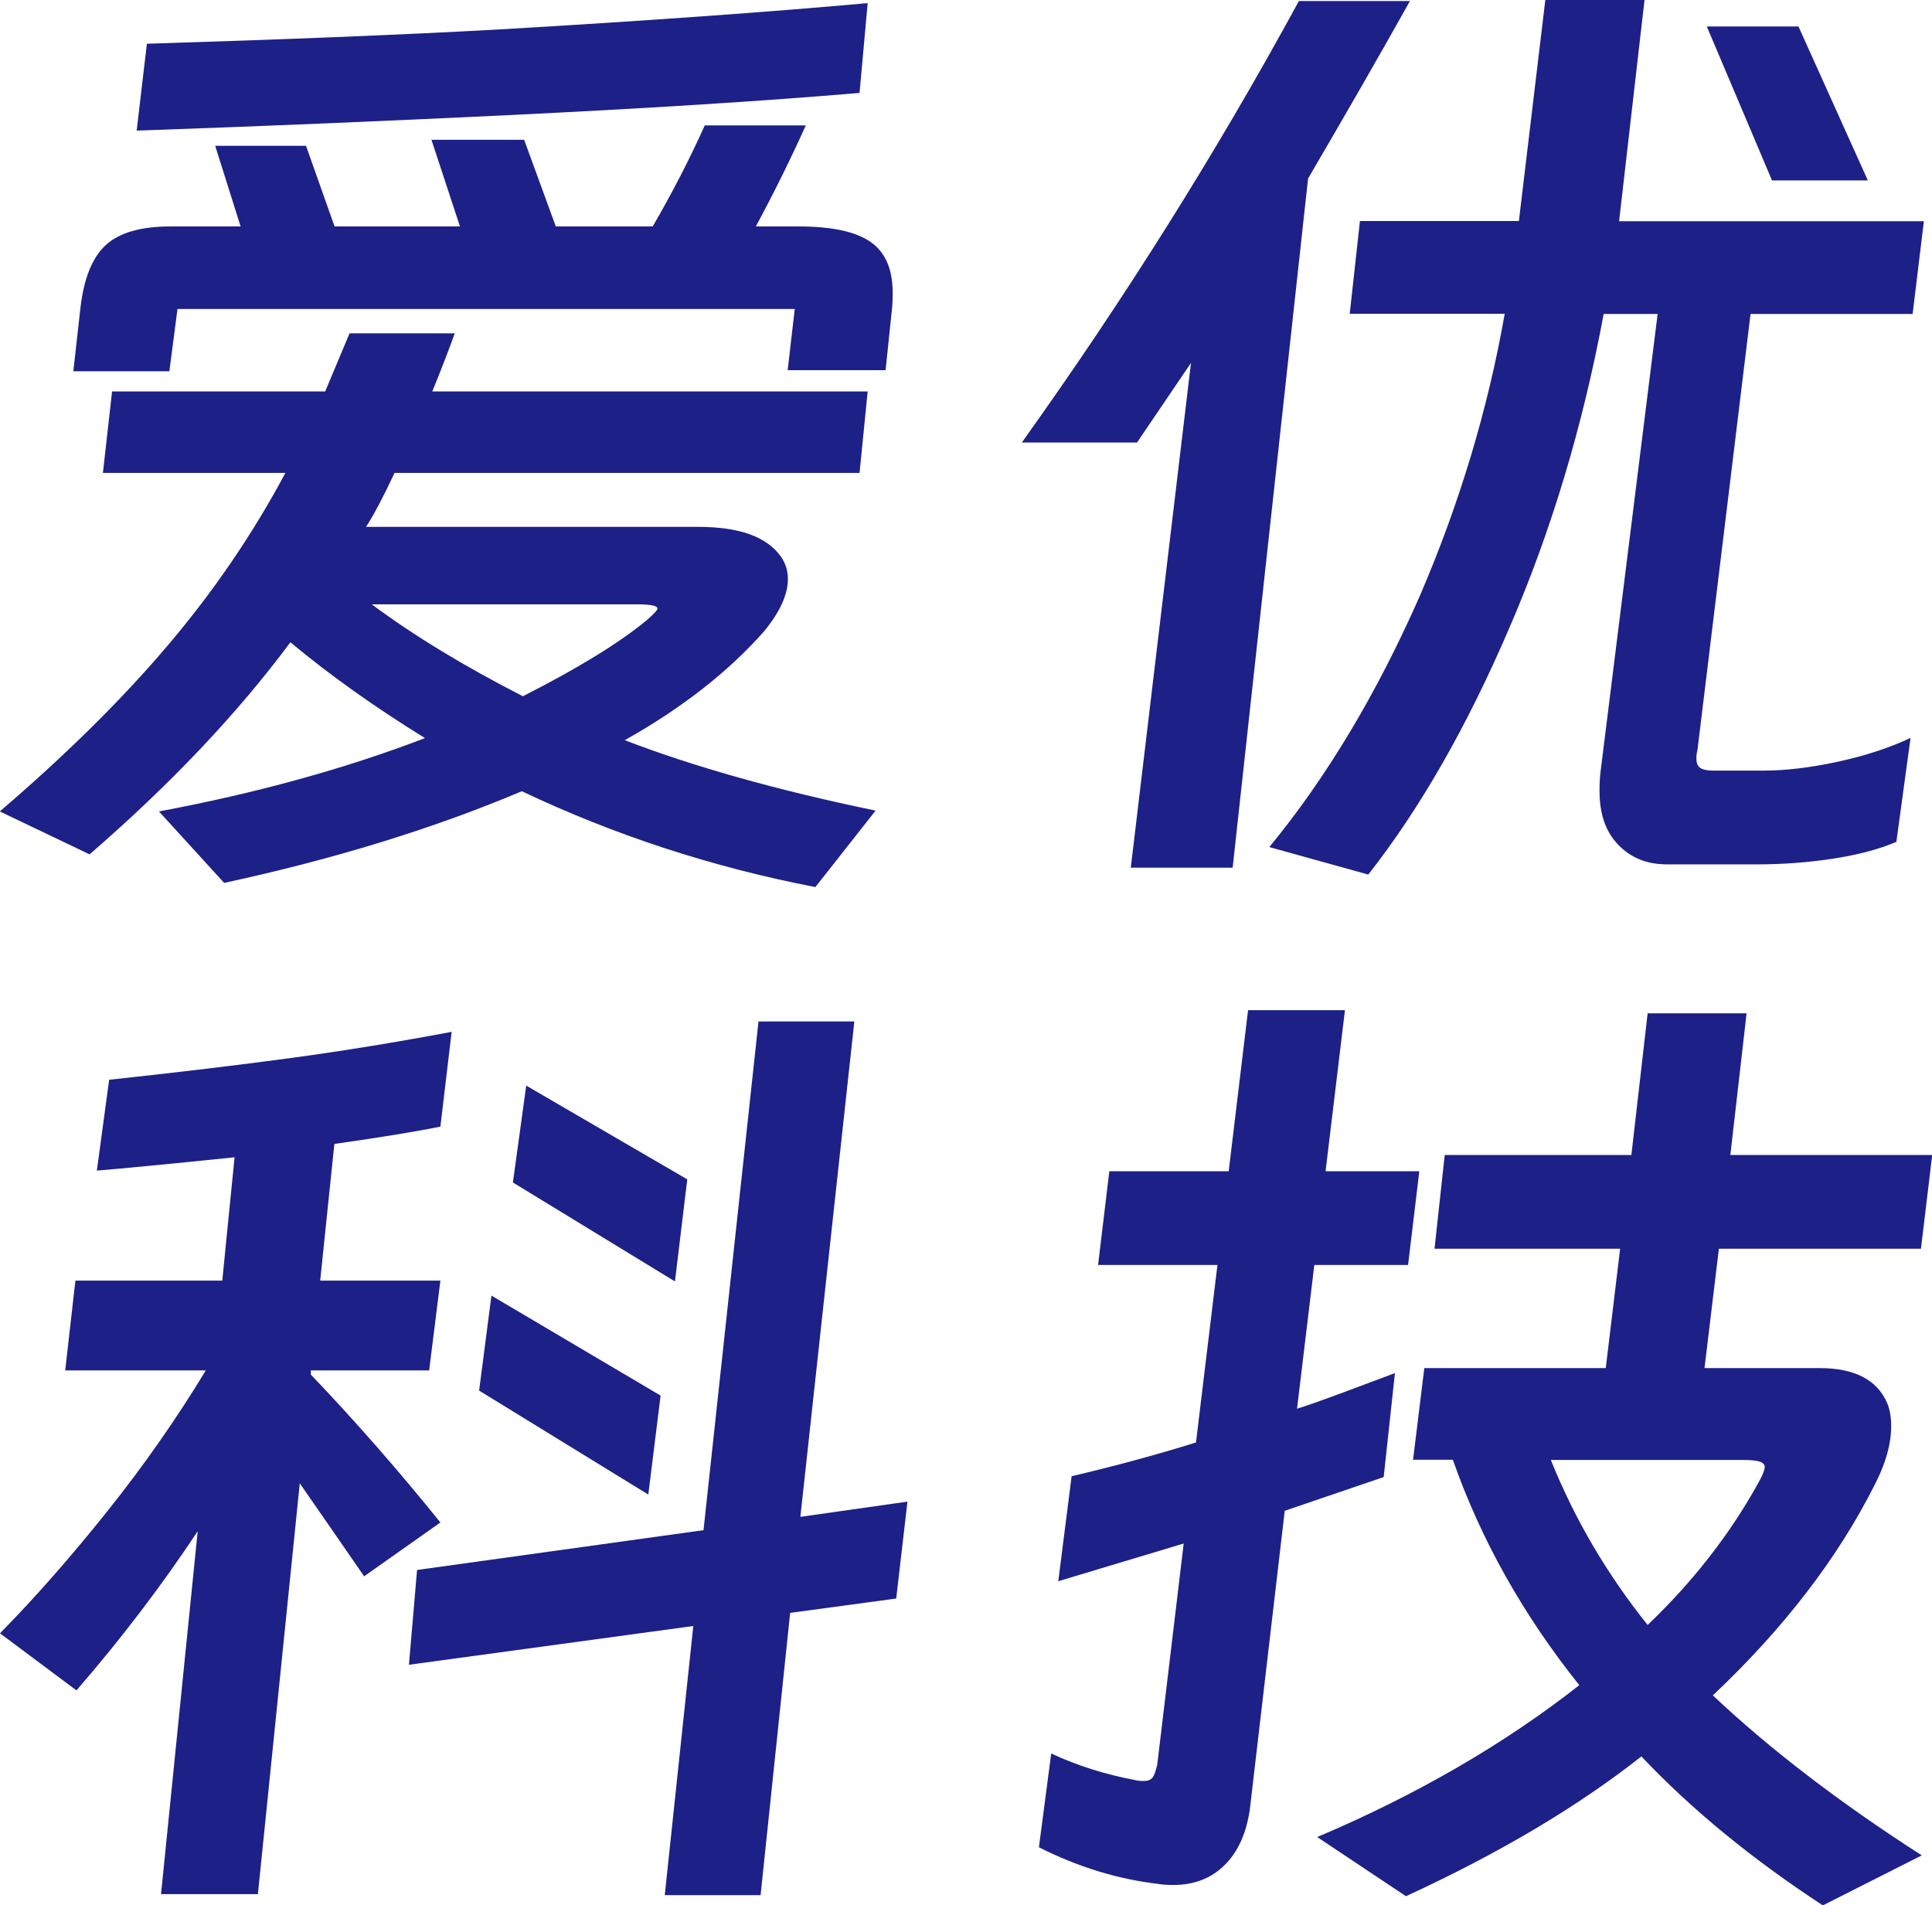
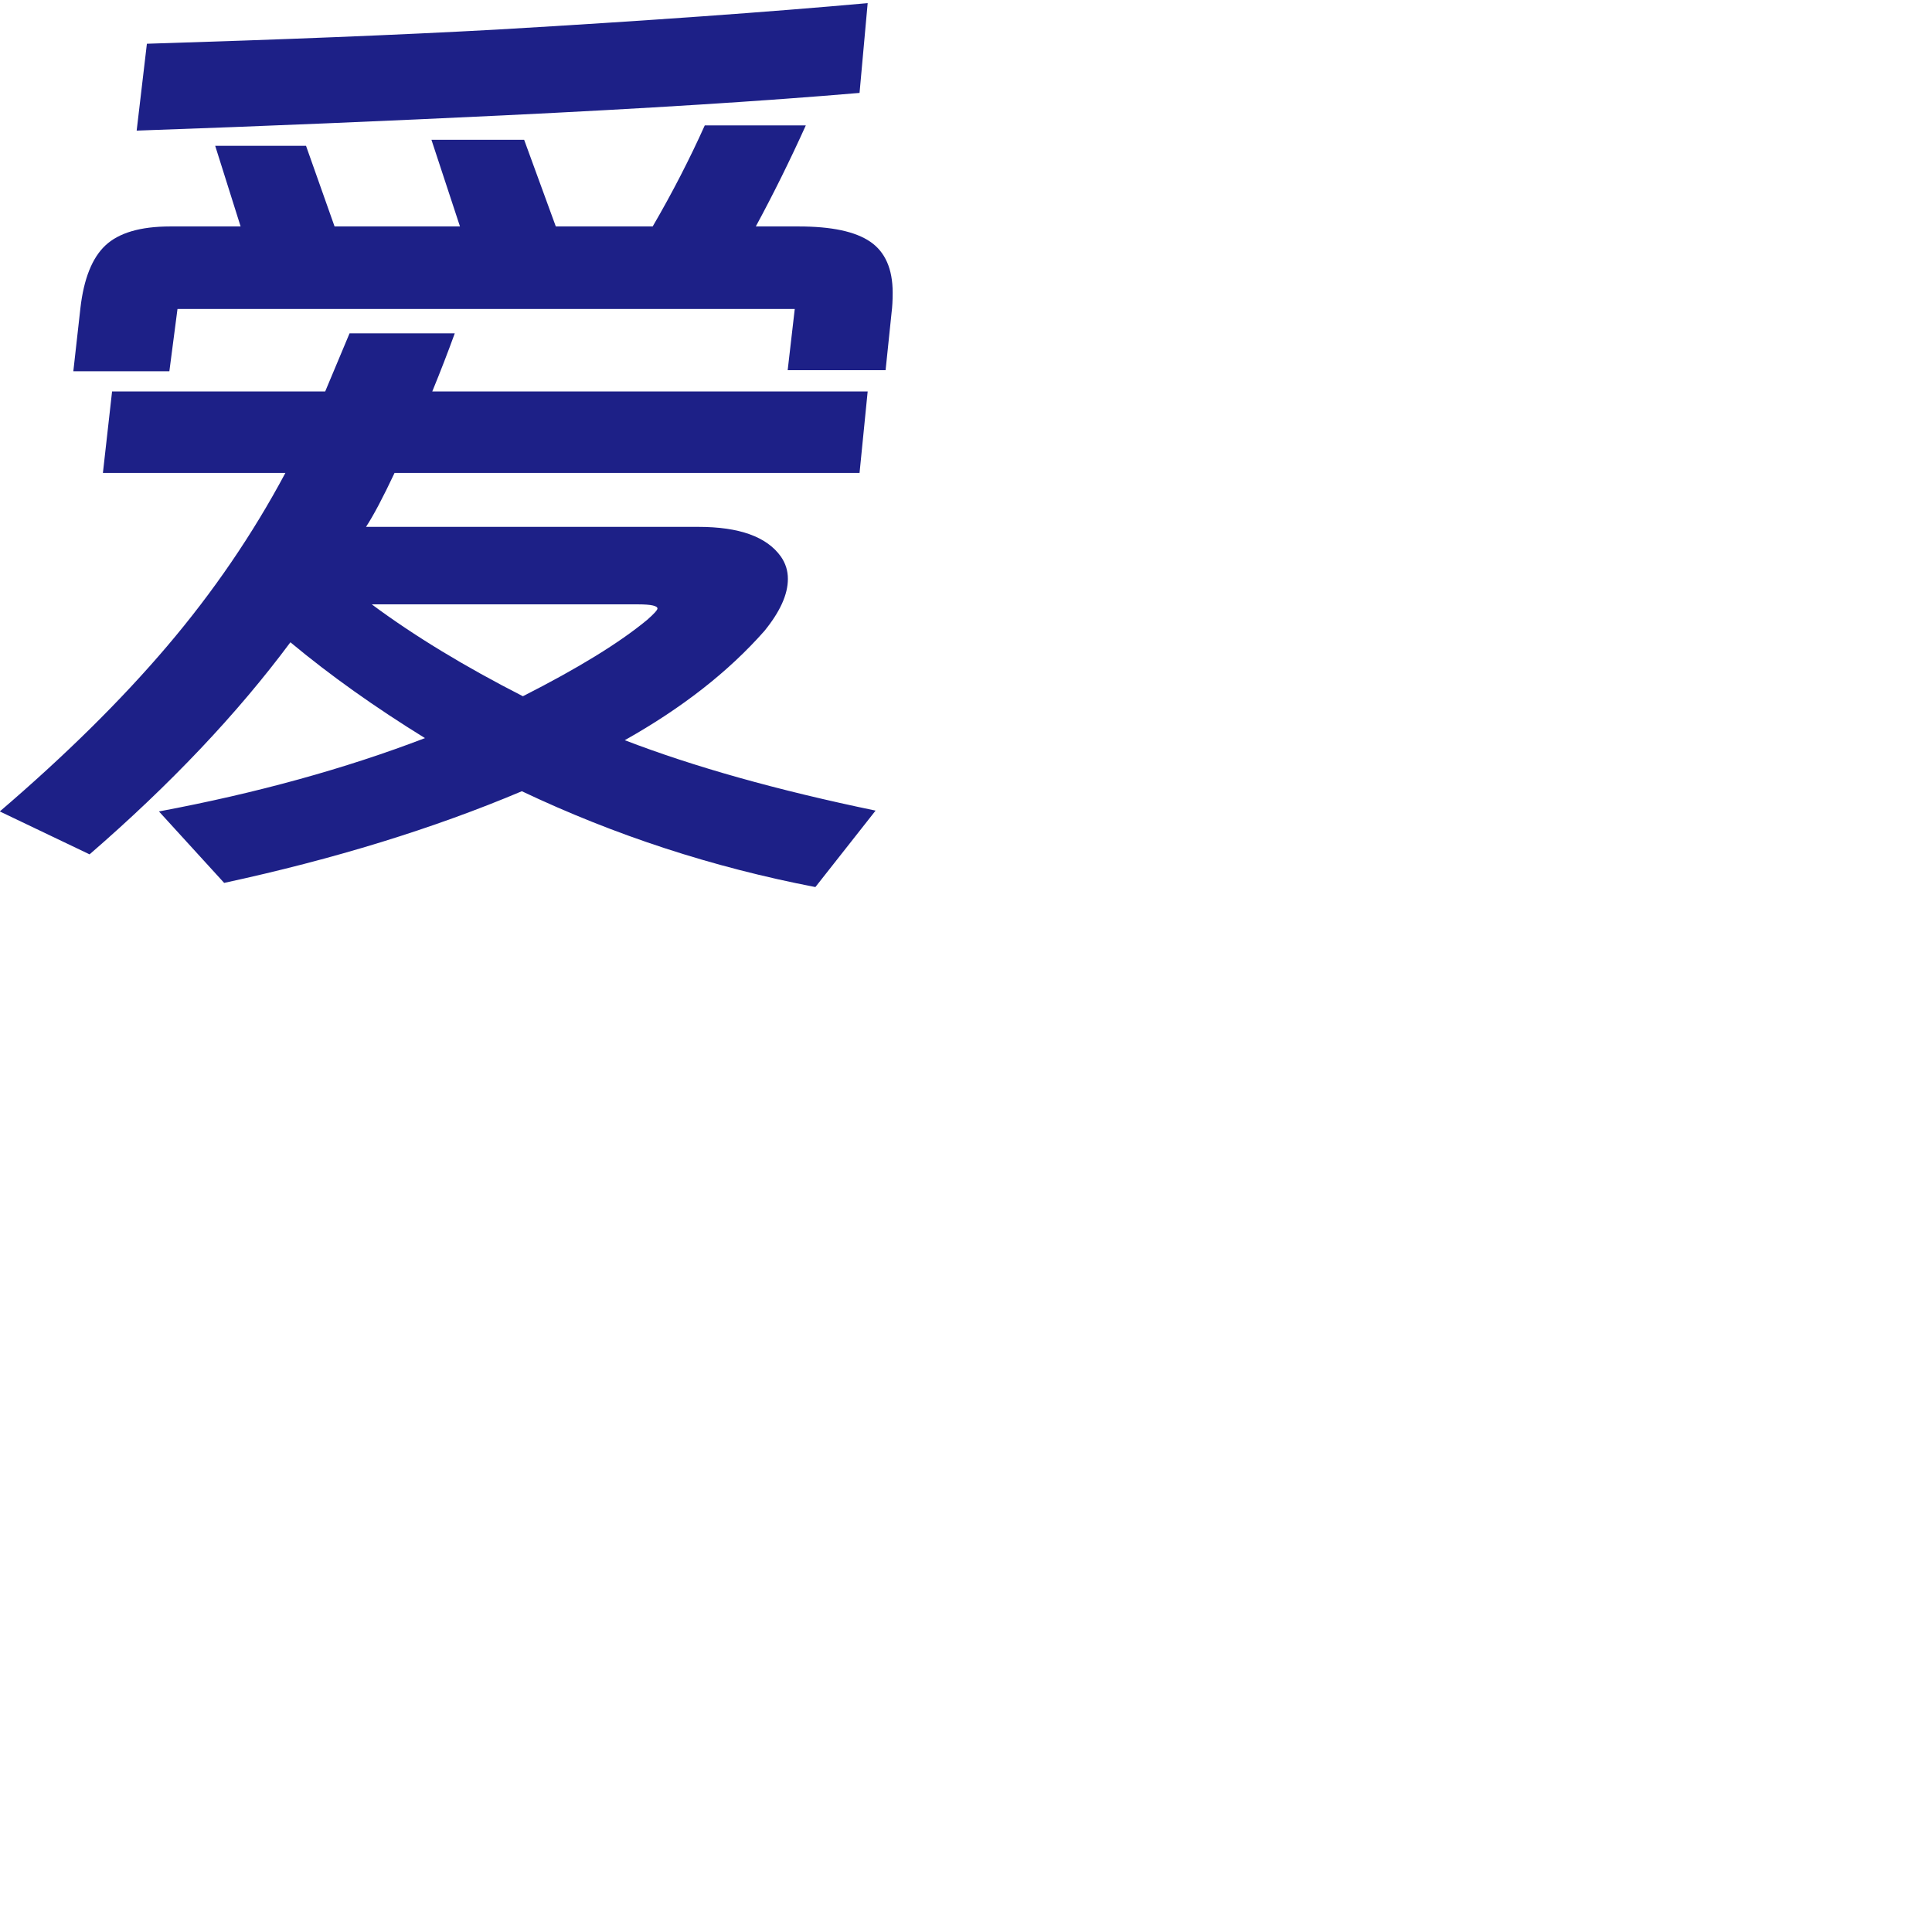
<svg xmlns="http://www.w3.org/2000/svg" id="_图层_1" data-name="图层 1" viewBox="0 0 92.74 91.46">
  <defs>
    <style>
      .cls-1 {
        fill: #1d2087;
      }
    </style>
  </defs>
  <path class="cls-1" d="M21.83,16c-.33.91-.69,1.84-1.08,2.79h20.9l-.39,3.91h-22.32c-.55,1.17-1.01,2.04-1.37,2.59h15.95c1.96,0,3.28.47,3.96,1.42.23.33.34.68.34,1.08,0,.75-.38,1.58-1.13,2.5-1.73,1.96-3.96,3.7-6.7,5.24,3.3,1.27,7.31,2.4,12.04,3.38l-2.89,3.67c-4.93-.95-9.62-2.48-14.09-4.6-4.24,1.79-9.01,3.26-14.29,4.4l-3.13-3.43c4.7-.88,8.96-2.06,12.77-3.52-2.38-1.47-4.54-3-6.46-4.6-2.55,3.43-5.76,6.82-9.64,10.18l-4.31-2.06c3.13-2.68,5.81-5.32,8.03-7.93,2.22-2.61,4.11-5.38,5.68-8.32H4.94l.44-3.91h10.23l1.17-2.79h5.04ZM10.33,7h4.36l1.37,3.87h6.02l-1.37-4.16h4.45l1.52,4.16h4.65c.95-1.63,1.78-3.25,2.5-4.85h4.85c-.75,1.66-1.55,3.28-2.4,4.85h2.06c1.57,0,2.71.24,3.43.73.72.49,1.08,1.31,1.08,2.45,0,.39-.02.7-.05.93l-.29,2.79h-4.7l.34-2.94H8.52l-.39,2.99H3.52l.34-3.03c.16-1.4.56-2.41,1.2-3.01.64-.6,1.67-.91,3.11-.91h3.38l-1.22-3.87ZM7.05,2.1c6.46-.2,12.06-.42,16.79-.68,7.21-.42,13.15-.85,17.81-1.27l-.39,4.31c-4.57.39-10.28.75-17.13,1.08-5.42.26-11.27.51-17.57.73l.49-4.16ZM17.86,29.02c2.02,1.5,4.44,2.97,7.24,4.4,2.64-1.34,4.63-2.56,5.97-3.67.33-.29.49-.47.49-.54,0-.13-.31-.2-.93-.2h-12.77Z" />
-   <path class="cls-1" d="M67.68.05c-1.37,2.45-3,5.29-4.89,8.52l-3.62,33.08h-4.89l2.89-24.23-2.59,3.82h-5.53C53.93,14.42,58.37,7.36,62.35.05h5.33ZM78.94,0l-1.22,10.62h14.63l-.54,4.45h-7.78l-2.55,20.95c-.03.1-.05.23-.05.39,0,.23.07.38.2.46.13.08.34.12.64.12h2.4c1.04,0,2.22-.14,3.52-.42,1.3-.28,2.48-.66,3.52-1.15l-.68,4.99c-.85.36-1.87.63-3.06.81-1.19.18-2.39.27-3.6.27h-4.36c-.95,0-1.72-.31-2.32-.93-.61-.62-.91-1.48-.91-2.59,0-.39.02-.7.05-.93l2.74-21.97h-2.59c-1.01,5.42-2.53,10.46-4.55,15.12-2.02,4.7-4.27,8.63-6.75,11.79l-4.75-1.32c2.74-3.33,5.16-7.36,7.24-12.09,1.89-4.4,3.25-8.91,4.06-13.51h-7.44l.49-4.45h7.63l1.27-10.62h4.75ZM86.33,1.27l3.33,7.39h-4.6l-3.13-7.39h4.4Z" />
-   <path class="cls-1" d="M17.47,75.65l-1.32-1.91-1.76-2.54-2.01,19.72h-4.65l1.76-17.42c-1.73,2.61-3.67,5.16-5.82,7.64l-3.67-2.74c1.7-1.73,3.42-3.69,5.16-5.87,1.75-2.19,3.32-4.44,4.72-6.75H3.13l.49-4.31h7.05l.59-5.92c-3.2.33-5.4.54-6.61.64l.59-4.36c3.33-.36,6.25-.71,8.76-1.05,2.51-.34,5.07-.76,7.68-1.25l-.54,4.55c-1.14.23-2.84.51-5.09.83l-.68,6.56h5.77l-.54,4.31h-5.68v.2c2.15,2.25,4.22,4.62,6.22,7.1l-3.67,2.59ZM37.93,77.41l-1.42,13.56h-4.6l1.37-12.92-13.65,1.86.39-4.55,13.75-1.91,2.64-24.42h4.6l-2.59,23.78,5.14-.73-.54,4.65-5.09.69ZM23,66.74l.59-4.55,8.12,4.8-.59,4.75-8.12-4.99ZM32.4,61.51l-7.78-4.75.64-4.65,7.73,4.5-.59,4.89Z" />
-   <path class="cls-1" d="M49.87,88.67l.59-4.5c1.27.59,2.61,1.01,4.01,1.27.1.03.24.05.44.05s.33-.06.42-.17c.08-.11.15-.32.22-.61l1.27-10.62-6.02,1.81.64-5.04c1.96-.46,3.95-.99,5.97-1.62l1.03-8.52h-5.73l.54-4.5h5.73l.93-7.73h4.65l-.93,7.73h4.5l-.54,4.5h-4.5l-.83,6.9c.52-.16,1.3-.44,2.35-.83l2.35-.88-.54,4.99-4.75,1.62-1.67,14.29c-.16,1.17-.57,2.08-1.22,2.72-.65.64-1.47.95-2.45.95-.33,0-.57-.02-.73-.05-1.96-.23-3.87-.82-5.73-1.76ZM92.2,59.94h-9.69l-.69,5.73h5.53c1.66,0,2.74.55,3.23,1.66.13.29.2.67.2,1.13,0,.85-.26,1.78-.78,2.79-1.79,3.56-4.39,6.93-7.78,10.13,2.77,2.61,6.12,5.17,10.03,7.68l-4.75,2.4c-3.39-2.22-6.3-4.6-8.71-7.15-3.07,2.42-6.83,4.65-11.3,6.71l-4.26-2.84c4.76-2.02,8.96-4.45,12.58-7.29-2.71-3.39-4.73-7-6.07-10.82h-1.91l.54-4.4h8.71l.69-5.73h-8.91l.49-4.5h8.96l.78-6.8h4.75l-.78,6.8h9.69l-.54,4.5ZM74.44,70.07c1.14,2.84,2.69,5.48,4.65,7.93,2.19-2.09,3.96-4.37,5.33-6.85.2-.36.29-.6.29-.73s-.09-.22-.27-.27c-.18-.05-.43-.07-.76-.07h-9.25Z" />
</svg>